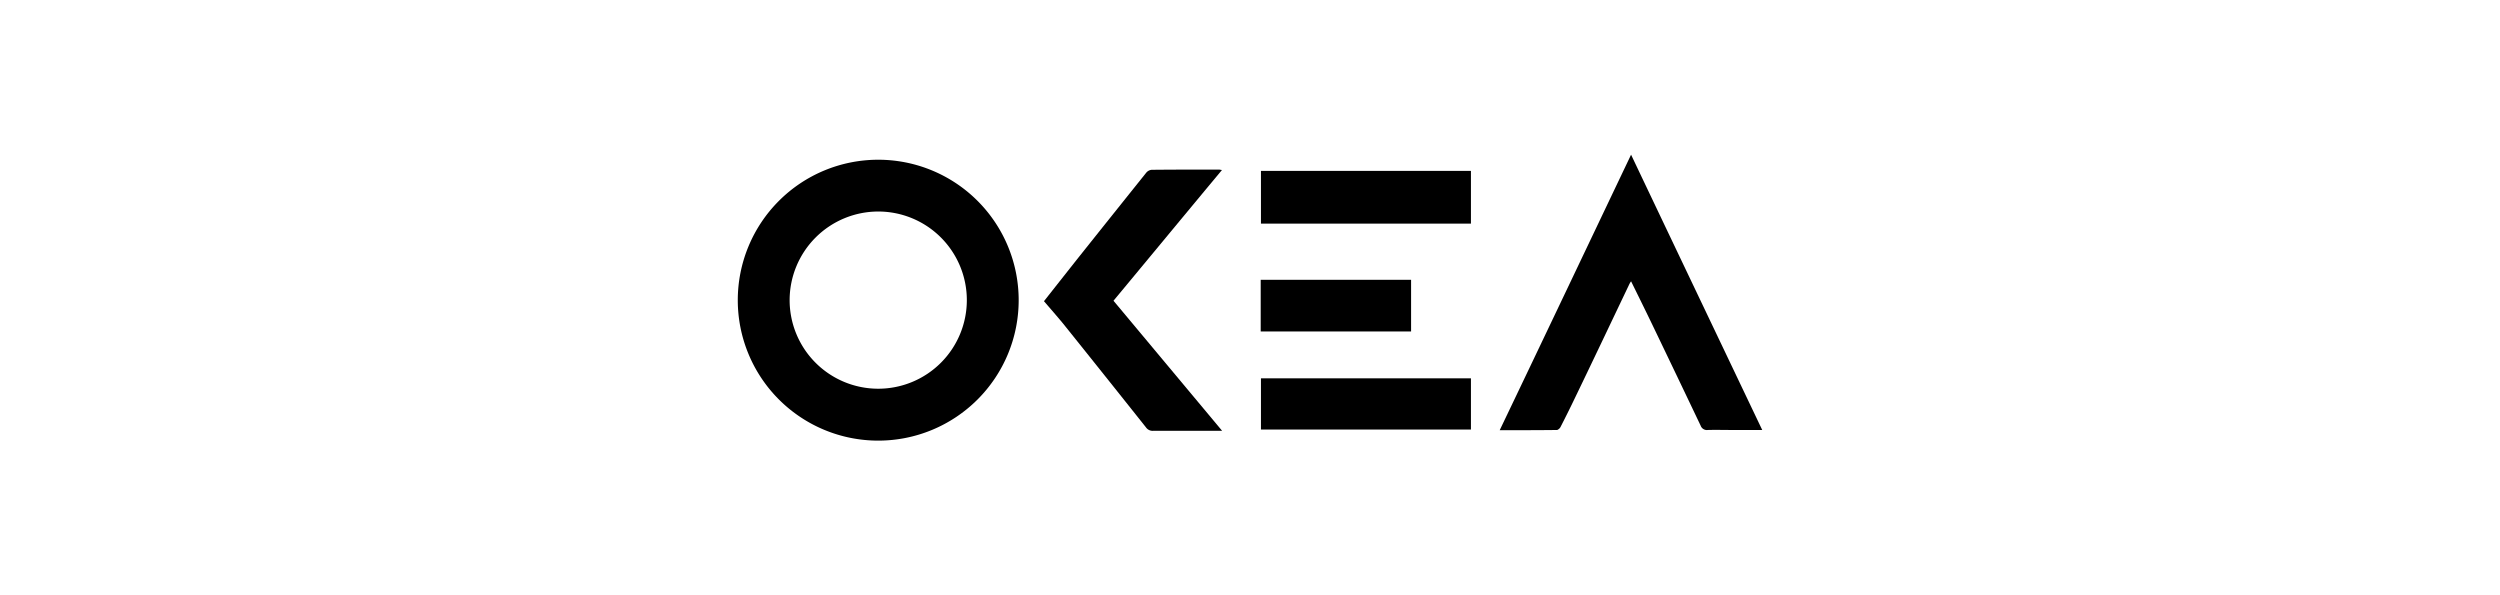
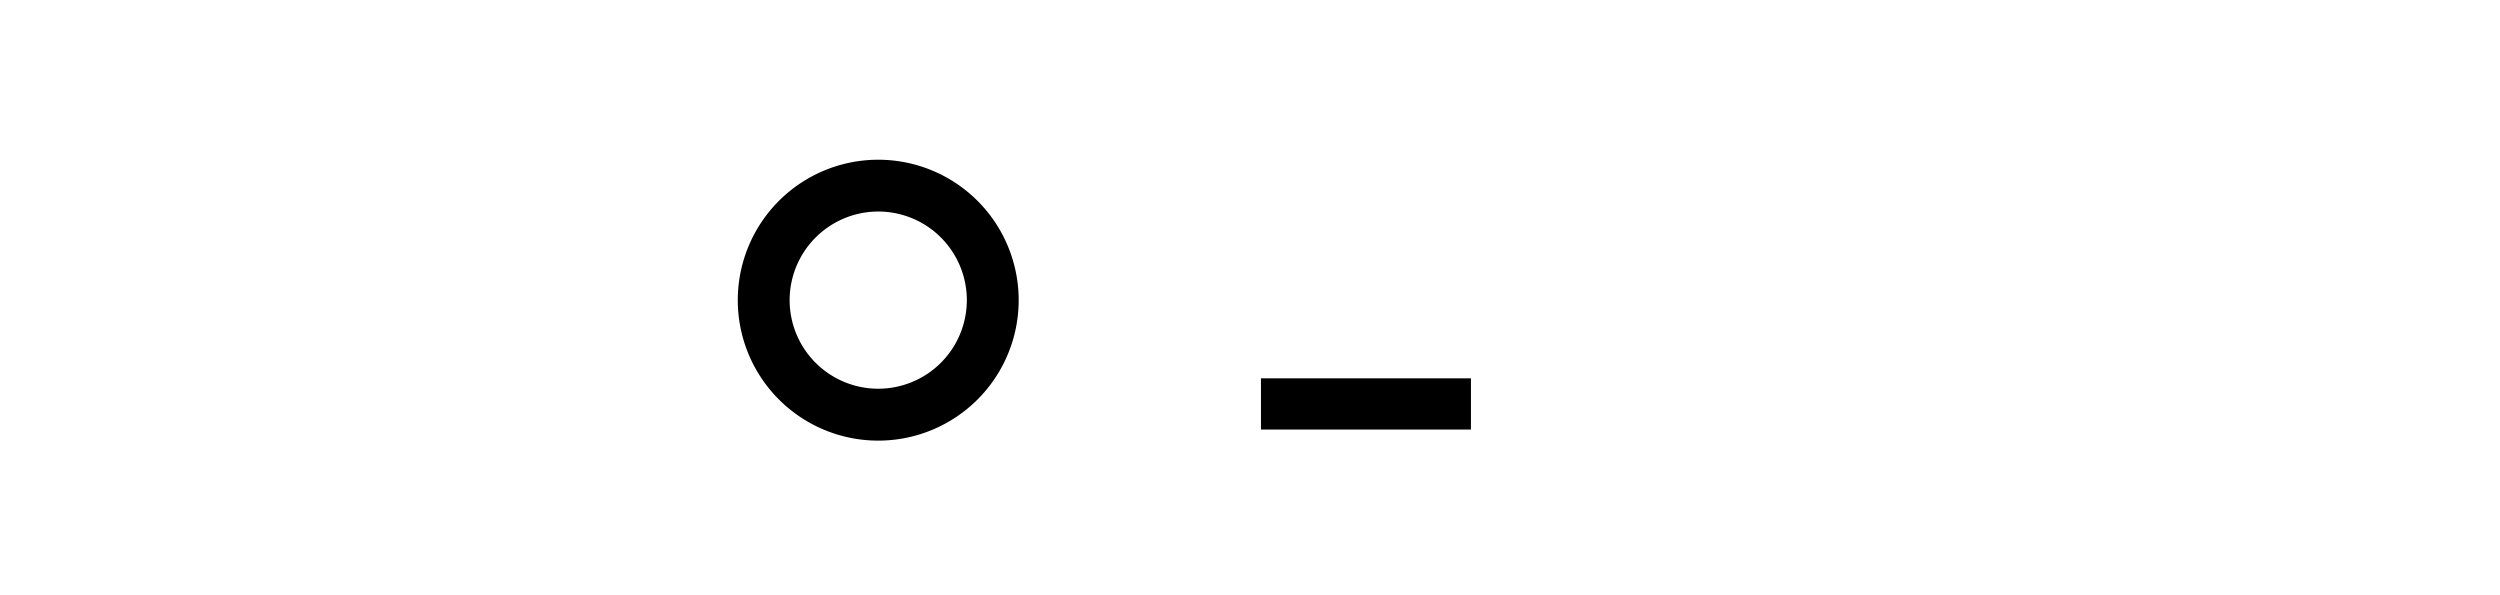
<svg xmlns="http://www.w3.org/2000/svg" width="168" height="40" viewBox="0 0 168 40">
  <defs>
    <clipPath id="clip-path">
      <rect id="Rectangle_14068" data-name="Rectangle 14068" width="168" height="40" transform="translate(231 902)" fill="#9ea0ac" />
    </clipPath>
  </defs>
  <g id="OKEA_Logo" transform="translate(-231 -902)" clip-path="url(#clip-path)">
    <g id="OKEA-ASA" transform="translate(280.579 912.395)">
      <path id="Path_111815" data-name="Path 111815" d="M9.438,4.18a5.954,5.954,0,1,1-5.954,5.954A5.962,5.962,0,0,1,9.438,4.18M9.438.7a9.438,9.438,0,1,0,9.438,9.438A9.438,9.438,0,0,0,9.438.7Z" transform="translate(0 -0.361)" />
-       <path id="Path_111816" data-name="Path 111816" d="M115.435,0c2.933,6.171,5.866,12.314,8.814,18.5h-2.018c-.552,0-1.089-.015-1.641,0a.443.443,0,0,1-.479-.29q-1.546-3.245-3.107-6.491c-.508-1.06-1.031-2.12-1.568-3.209a1.229,1.229,0,0,0-.131.218c-1.205,2.527-2.41,5.068-3.63,7.594-.319.668-.653,1.336-.987,1.989a.451.451,0,0,1-.218.189c-1.278.015-2.541.015-3.863.015C109.568,12.328,112.487,6.186,115.435,0Z" transform="translate(-55.406)" />
-       <path id="Path_111817" data-name="Path 111817" d="M42.842,10.929c.755-.958,1.5-1.9,2.236-2.832Q47.387,5.2,49.71,2.3a.545.545,0,0,1,.363-.2c1.51-.015,3.02-.015,4.53-.015.044,0,.087.015.2.029-2.454,2.948-4.864,5.866-7.289,8.785,2.439,2.919,4.85,5.808,7.3,8.741H50.19a.546.546,0,0,1-.494-.232Q46.908,15.9,44.12,12.425C43.7,11.917,43.278,11.438,42.842,10.929Z" transform="translate(-22.266 -1.084)" />
-       <path id="Path_111818" data-name="Path 111818" d="M73.2,2.268H87.311V5.811H73.2Z" transform="translate(-38.043 -1.179)" />
      <path id="Path_111819" data-name="Path 111819" d="M87.311,31.293v3.441H73.2V31.293Z" transform="translate(-38.043 -16.264)" />
-       <path id="Path_111820" data-name="Path 111820" d="M83.273,17.506v3.47H73.167v-3.47Z" transform="translate(-38.027 -9.098)" />
    </g>
  </g>
</svg>